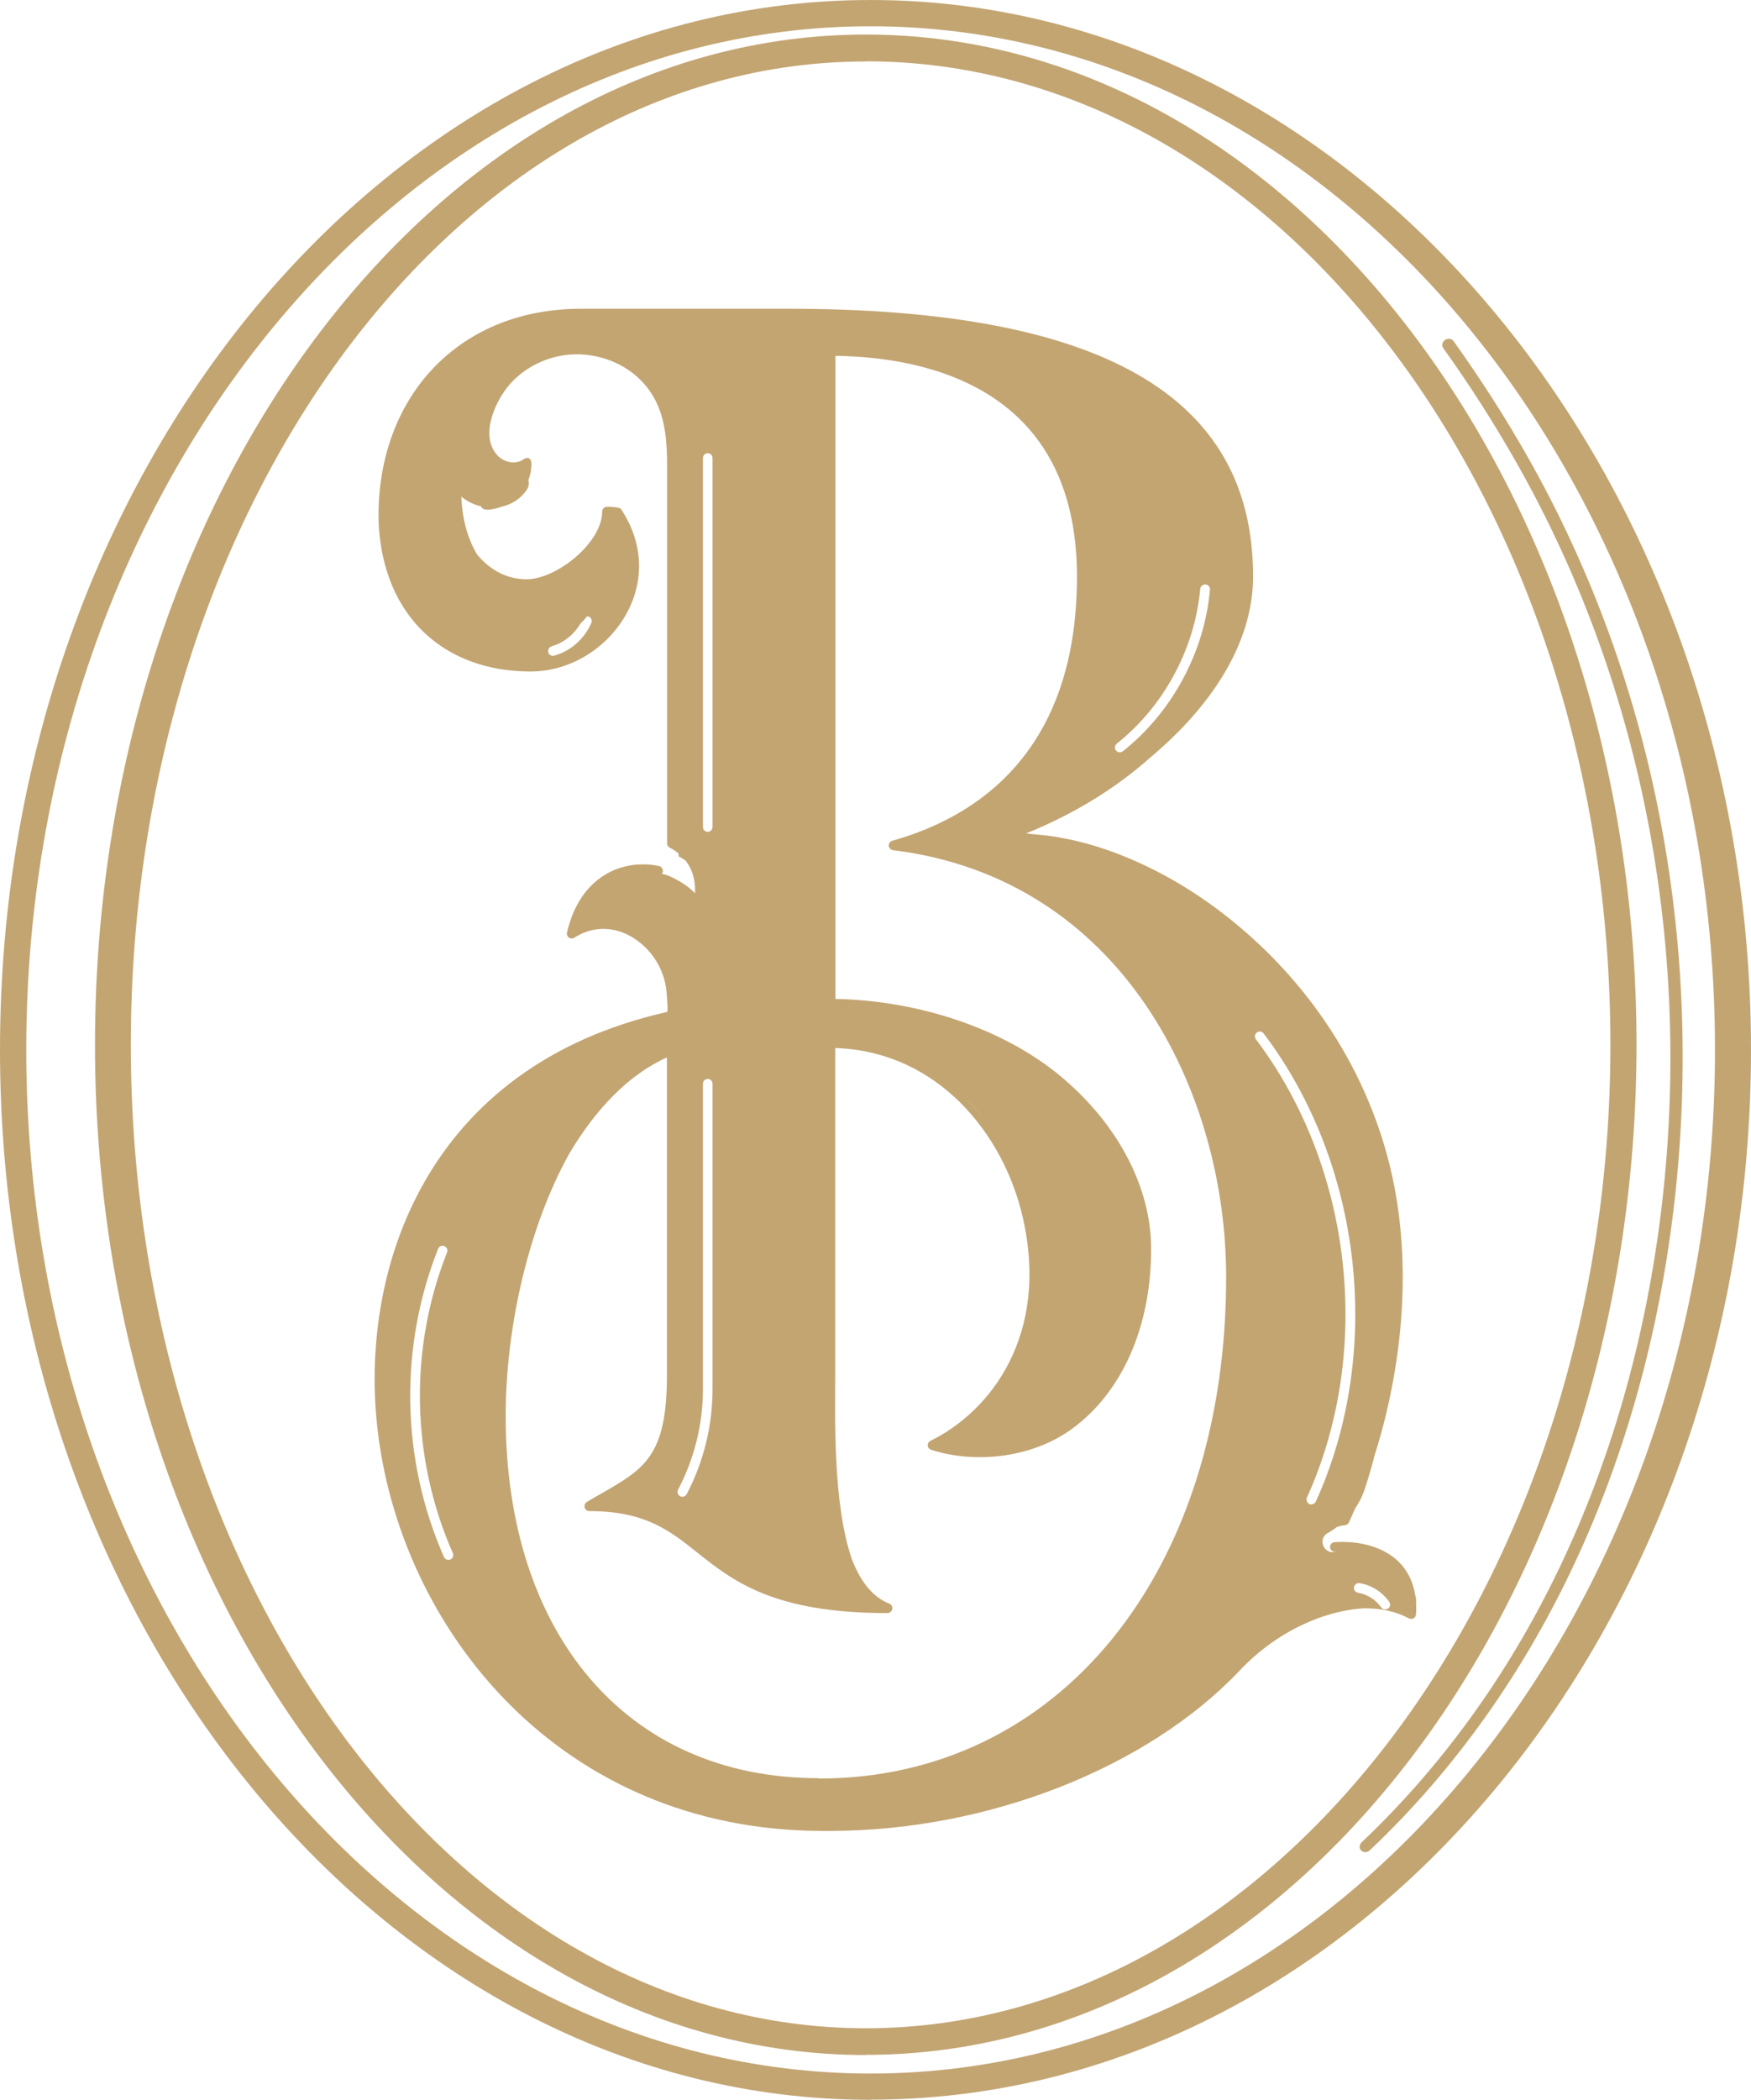
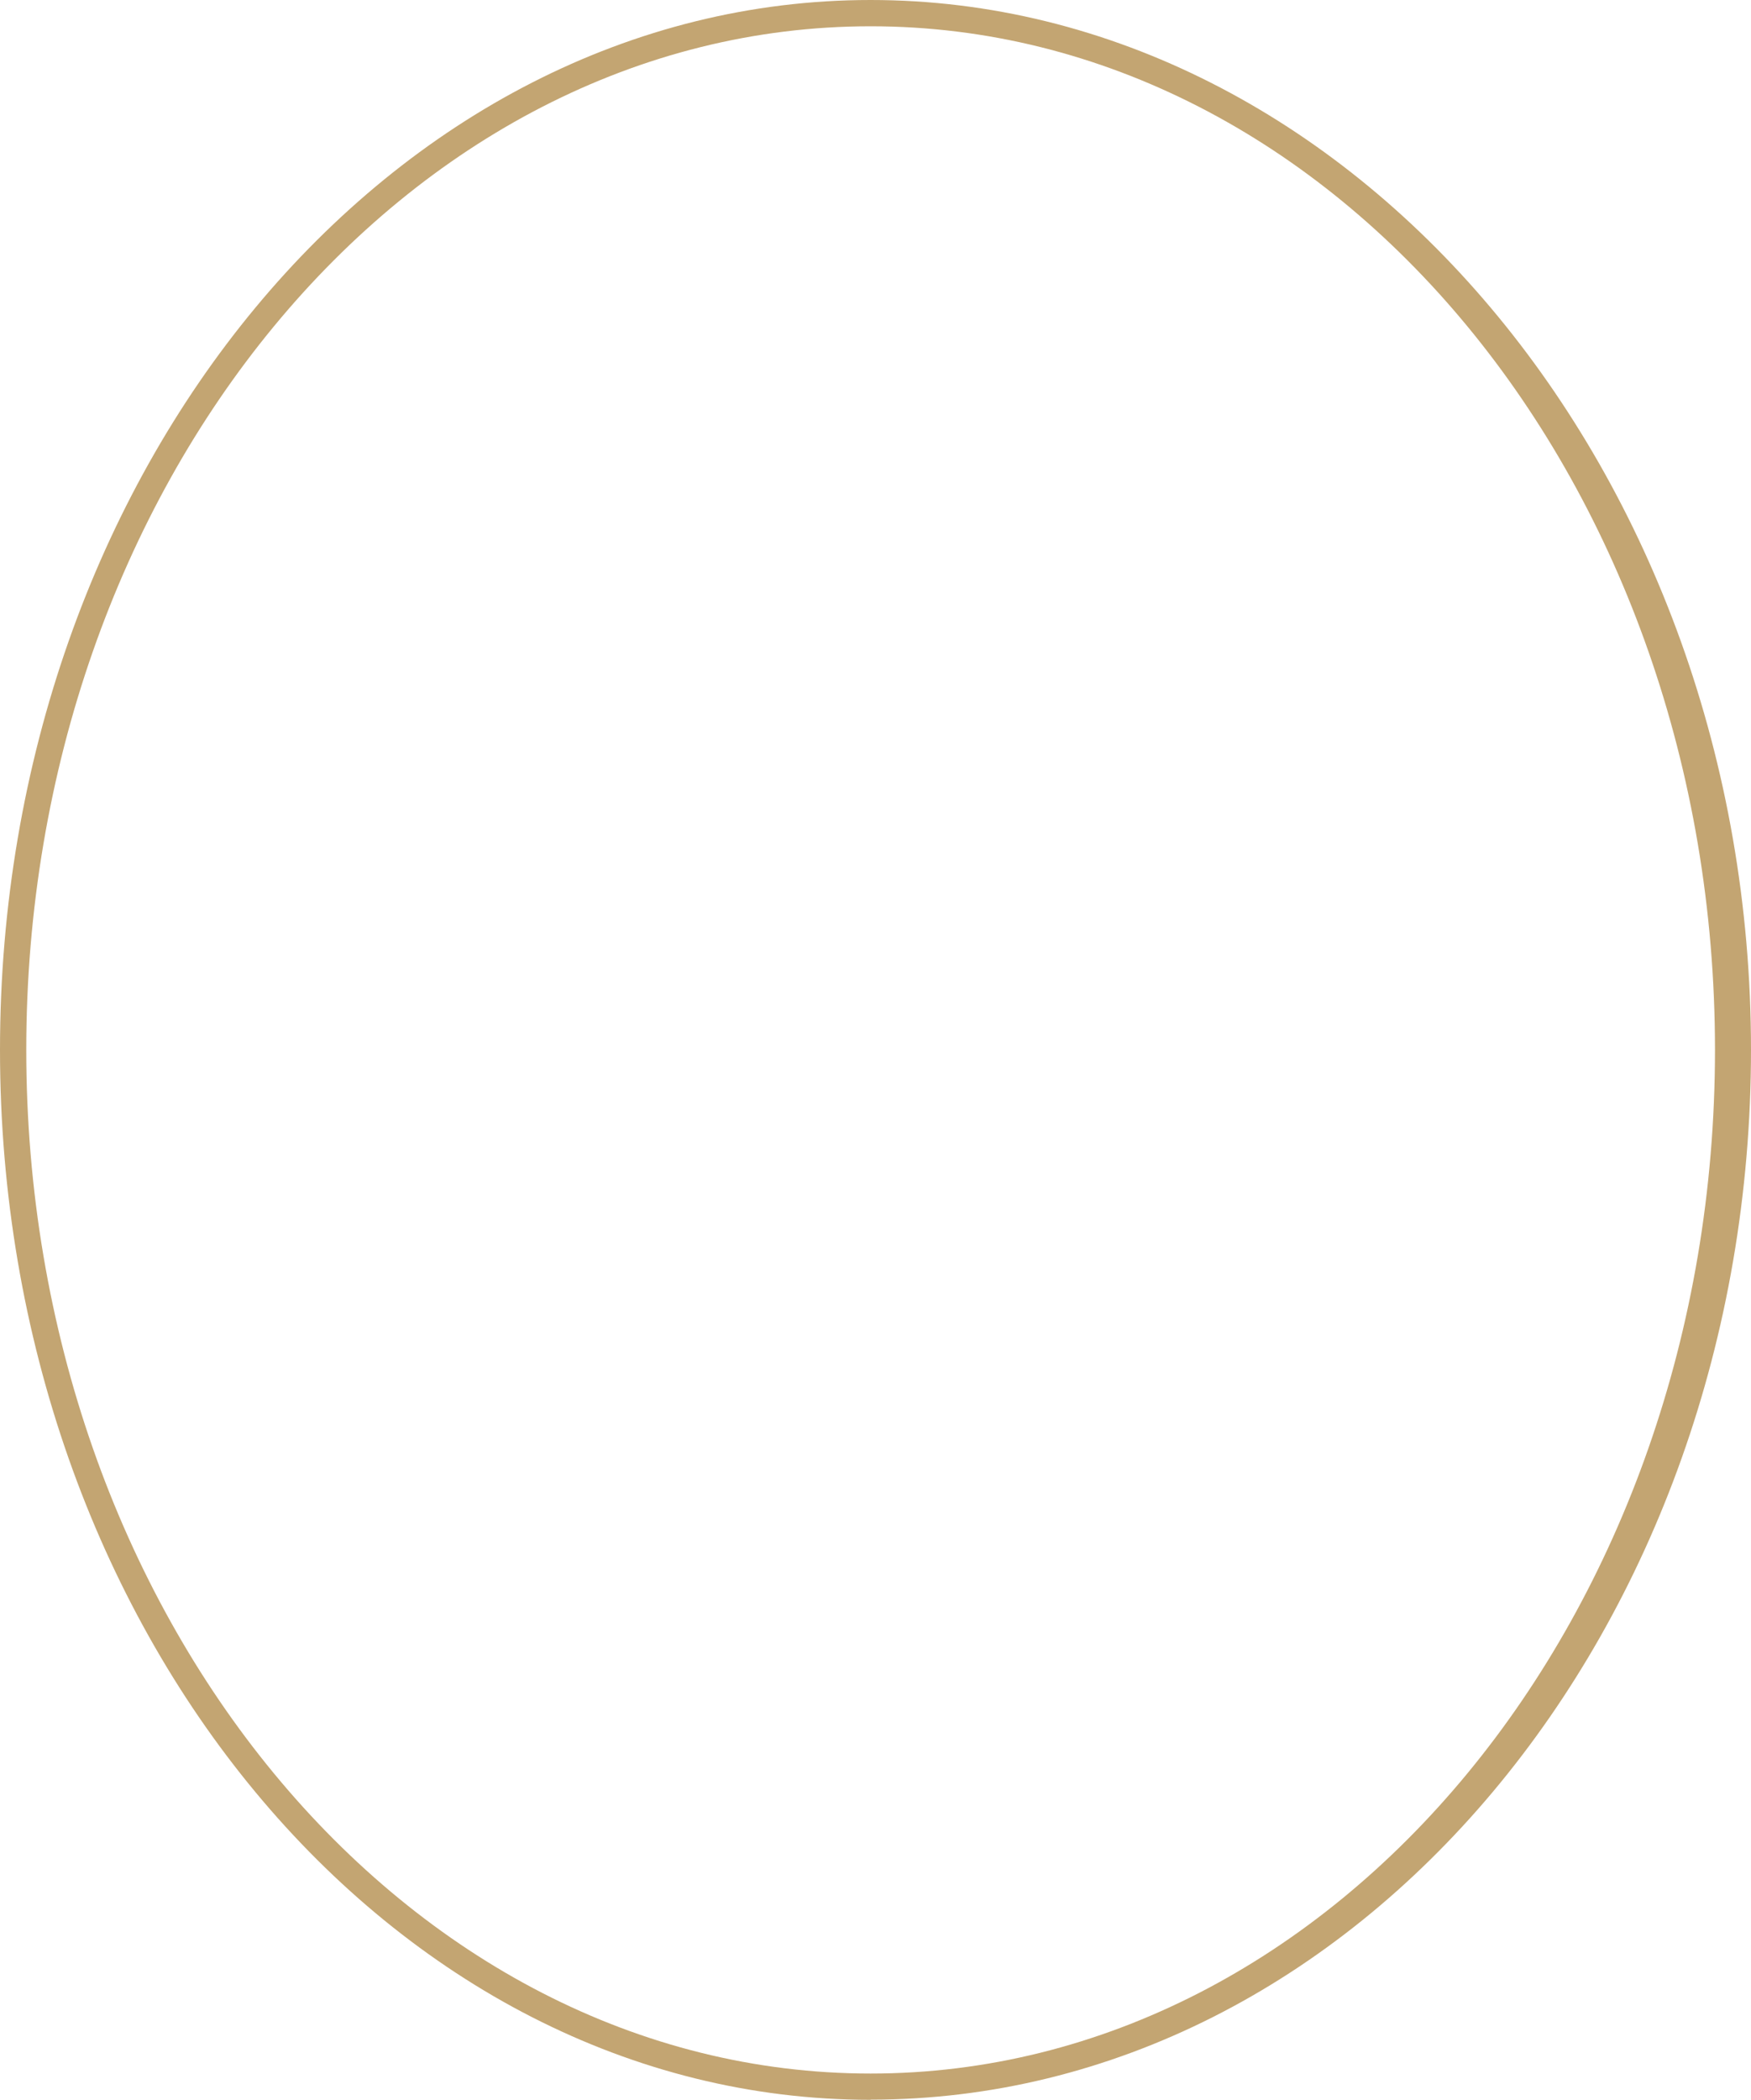
<svg xmlns="http://www.w3.org/2000/svg" id="Lager_1" data-name="Lager 1" viewBox="0 0 105.99 127.05">
  <defs>
    <style>
      .cls-1 {
        fill: #c3a572;
      }
    </style>
  </defs>
  <path class="cls-1" d="m52.7,126.55C23.92,126.55.5,98.28.5,63.52S23.92.5,52.7.5s52.2,28.27,52.2,63.02-23.42,63.02-52.2,63.02Zm0-125.46C24.24,1.09,1.09,29.1,1.09,63.52s23.15,62.44,51.61,62.44,51.61-28.01,51.61-62.44S81.16,1.09,52.7,1.09Z" />
  <g>
-     <path class="cls-1" d="m52.41,123.84c-25.45,0-46.16-27.19-46.16-60.62S26.96,2.59,52.41,2.59s46.15,27.19,46.15,60.62-20.7,60.62-46.15,60.62Zm0-120.62C27.28,3.21,7.42,30.13,7.42,63.22s19.86,60,44.99,60,45.57-26.92,45.57-60S77.53,3.21,52.41,3.21Z" />
-     <path class="cls-1" d="m52.41,124.34c-25.73,0-46.66-27.42-46.66-61.12S26.68,2.09,52.41,2.09s46.65,27.42,46.65,61.12-20.93,61.12-46.65,61.12Zm0-120.62C27.88,3.71,7.92,30.41,7.92,63.22s19.96,59.5,44.49,59.5,45.07-26.69,45.07-59.5S77.26,3.71,52.41,3.71ZM11.97,35.32c-3.33,8.34-5.22,17.83-5.22,27.89s1.89,19.55,5.22,27.89c-3.3-8.5-5.05-18.01-5.05-27.89s1.75-19.39,5.05-27.89Z" />
-   </g>
-   <path class="cls-1" d="m52.7,126.55C23.92,126.55.5,98.28.5,63.52S23.92.5,52.7.5s52.2,28.27,52.2,63.02-23.42,63.02-52.2,63.02Zm0-125.46C24.24,1.09,1.09,29.1,1.09,63.52s23.15,62.44,51.61,62.44,51.61-28.01,51.61-62.44S81.16,1.09,52.7,1.09Z" />
+     </g>
  <g>
    <path class="cls-1" d="m52.7,126.55C23.92,126.55.5,98.28.5,63.52S23.92.5,52.7.5s52.79,28.27,52.79,63.02-24,63.02-52.79,63.02Zm0-125.46C24.24,1.09,1.09,29.1,1.09,63.52s23.15,62.44,51.61,62.44,51.61-28.01,51.61-62.44S81.16,1.09,52.7,1.09Z" />
    <path class="cls-1" d="m52.7,127.05C23.64,127.05,0,98.55,0,63.52S23.64,0,52.7,0s53.29,28.5,53.29,63.52-23.9,63.52-53.29,63.52Zm0-125.46C24.52,1.59,1.59,29.37,1.59,63.52s22.93,61.94,51.11,61.94,51.11-27.78,51.11-61.94S80.88,1.59,52.7,1.59Zm42.55,25.65c6.02,10.26,9.56,22.79,9.56,36.29s-3.54,26.04-9.57,36.31c6.13-10.24,9.74-22.78,9.74-36.31s-3.61-26.05-9.73-36.29Z" />
  </g>
-   <path class="cls-1" d="m85.67,96.55c-.12-.8-.44-1.48-.97-2.02-.87-.88-2.31-1.33-3.92-1.22-.16.01-.28.15-.27.31.01.16.15.29.31.27.06,0,.12,0,.18,0-.08,0-.16,0-.24.02-.67.08-.99-.81-.4-1.15.01,0,.03-.02.04-.02.18-.1.36-.22.52-.35.18-.06.34-.1.46-.1.11,0,.22-.07.27-.17.13-.28.25-.57.38-.86.22-.32.41-.67.54-1.05.24-.69.44-1.41.63-2.13,1.54-4.87,2.2-10.49,1.3-15.75-1.08-6.29-4.48-12.09-9.59-16.35-2.26-1.89-4.69-3.33-7.2-4.3-1.22-.47-2.43-.81-3.59-1.01l-.34-.06c-.34-.06-1.24-.13-1.68-.18,2.98-1.2,5.5-2.79,7.52-4.59,3.6-3.01,6.23-6.84,6.23-10.96,0-11.05-9.35-16.2-28.18-16.2h-12.47c-3.59,0-6.67,1.22-8.91,3.53-2.29,2.37-3.49,5.73-3.37,9.48.3,5.68,4.03,8.94,9.19,8.94,2.4,0,4.7-1.41,5.86-3.59,1.07-2.02.93-4.29-.39-6.25-.07-.11-.79-.15-.92-.12-.12.04-.21.15-.21.28,0,1.9-2.77,4.1-4.58,4.1-1.14,0-2.2-.53-2.98-1.49-.01-.01-.02-.03-.03-.04-.59-.99-.89-2.22-.94-3.47.37.3.79.49,1.2.59.05.17.28.21.46.2.27-.02.53-.09.78-.18.62-.14,1.17-.49,1.53-1.03.12-.18.14-.38.09-.57.12-.31.18-.63.19-.96,0-.15-.03-.33-.18-.38-.13-.05-.26.05-.38.12-.49.29-1.17.1-1.54-.33-1.05-1.22-.05-3.36.87-4.35,1.03-1.11,2.55-1.75,4.05-1.72.03,0,.06,0,.1,0,.87.03,1.74.26,2.51.68.88.48,1.6,1.2,2.06,2.08.63,1.21.72,2.64.72,3.99v22.84c0,.11.06.21.16.26.2.1.38.22.54.36v.17c.15.07.29.16.42.25.41.53.61,1.2.57,1.98-.38-.41-.88-.72-1.44-.99-.18-.09-.37-.15-.57-.19.03-.03.05-.07.06-.12.03-.16-.07-.31-.23-.35-2.2-.46-4.78.6-5.57,4.02-.03.12.02.24.12.31.1.07.23.07.33,0,.84-.53,1.77-.66,2.68-.39.42.13.81.33,1.15.59,1.05.77,1.7,1.98,1.76,3.28,0,.1.1,1,.01,1.02-14.58,3.29-18.57,15.53-17.54,25.05,1.31,12.18,11,24.5,26.98,24.5.06,0,.13,0,.19,0,.07,0,.14,0,.21,0,9.6,0,19.2-3.81,24.77-9.64,2.19-2.36,5.1-3.7,7.63-3.83.98,0,1.89.19,2.67.61.09.05.19.05.28,0,.09-.05.14-.14.15-.24.02-.25.02-.49,0-.73.01-.08.02-.16,0-.24-.01-.07-.03-.13-.04-.19Zm-52.27-57.45c.71-.2,1.34-.7,1.71-1.34.15-.15.3-.3.42-.47.04,0,.08,0,.11.02.15.06.22.24.15.39-.41.95-1.24,1.69-2.24,1.97-.03,0-.05.01-.08.01-.13,0-.25-.08-.28-.21-.04-.16.05-.32.2-.36Zm-1.87-10.61s-.01.04-.01.05c0,0-.02,0-.02-.01.02-.01.03-.03.04-.04Zm-4.27,65.87s-.08.02-.12.02c-.11,0-.22-.07-.27-.18-2.59-5.88-2.72-12.67-.35-18.64.06-.15.23-.23.38-.16.15.06.22.23.16.38-2.31,5.83-2.18,12.46.35,18.19.07.15,0,.32-.15.39Zm40.33-49.36c2.85-2.25,4.74-5.75,5.06-9.37.01-.16.17-.27.32-.27.16.01.28.16.27.32-.33,3.77-2.3,7.43-5.28,9.78-.05.04-.12.06-.18.06-.09,0-.17-.04-.23-.11-.1-.13-.08-.31.05-.41Zm-25.04-17.29c0-.16.13-.29.29-.29s.29.13.29.29v22.33c0,.16-.13.29-.29.29s-.29-.13-.29-.29v-22.33Zm-1.5,62.41c.98-1.86,1.5-3.96,1.5-6.06v-18.49c0-.16.13-.29.29-.29s.29.13.29.29v18.49c0,2.2-.54,4.39-1.56,6.34-.05.1-.15.16-.26.16-.05,0-.09-.01-.14-.03-.14-.08-.2-.25-.12-.4Zm8.51,17.47c-11.68,0-18.95-8.8-18.95-21.91,0-5.33,1.36-11.42,3.86-15.9,1.58-2.65,3.56-4.75,5.9-5.8v19.2c0,4.91-1.34,5.68-4.01,7.21-.27.15-.55.31-.84.49-.11.07-.17.2-.13.33.03.13.15.22.28.22,3.38,0,4.84,1.16,6.54,2.51,2.16,1.72,4.61,3.66,11.51,3.66.14,0,.26-.1.29-.24.03-.14-.05-.28-.18-.33-1.04-.41-1.77-1.4-2.27-2.7-1.17-3.43-1-8.59-1-11.62v-19.3c6.24.21,10.19,5.23,11.34,10.21,1.66,7.18-1.97,11.79-5.58,13.56-.11.05-.17.17-.16.28,0,.12.09.22.2.26,2.78.89,6.19.44,8.52-1.26,3.05-2.22,4.8-6.19,4.8-10.89,0-3.69-1.96-7.47-5.37-10.36-3.54-3-8.77-4.68-13.74-4.77V21.53c5.64.08,14.62,2,14.62,13.36,0,10.62-6.08,14.55-11.18,15.98-.13.04-.22.17-.21.3.01.14.12.25.26.27,13.85,1.71,20.16,14.59,20.16,25.83,0,17.86-10.13,30.34-24.64,30.34Zm8.66-41.31c.49.44.94.92,1.36,1.44-.42-.51-.87-.99-1.36-1.44Zm21.16,24.75s-.08,0-.12-.03c-.15-.07-.21-.24-.15-.39,4.01-8.84,2.77-19.98-3.09-27.73-.1-.13-.07-.31.06-.41.13-.1.31-.07.41.06,5.99,7.91,7.26,19.29,3.16,28.32-.05.11-.16.17-.27.17Zm4.63,6.3c-.05.03-.11.05-.17.05-.09,0-.18-.04-.24-.13-.32-.46-.84-.79-1.4-.88-.16-.03-.27-.18-.24-.34.03-.16.18-.27.34-.24.72.12,1.37.53,1.79,1.13.09.13.06.32-.07.41Z" />
-   <path class="cls-1" d="m82.84,112.01c-.15.08-.33.07-.44-.04-.14-.13-.13-.35.02-.5,10.29-9.74,16.35-23.37,18.15-38.36,1.82-15.23-.91-31.24-8.75-45.07-1.36-2.4-2.86-4.75-4.46-6.98-.11-.15-.06-.38.11-.49.18-.12.4-.09.51.06,1.61,2.25,3.13,4.61,4.5,7.03,7.91,13.95,10.66,30.09,8.83,45.46-1.81,15.16-7.96,28.95-18.38,38.82-.03.02-.05.04-.08.06Z" />
</svg>